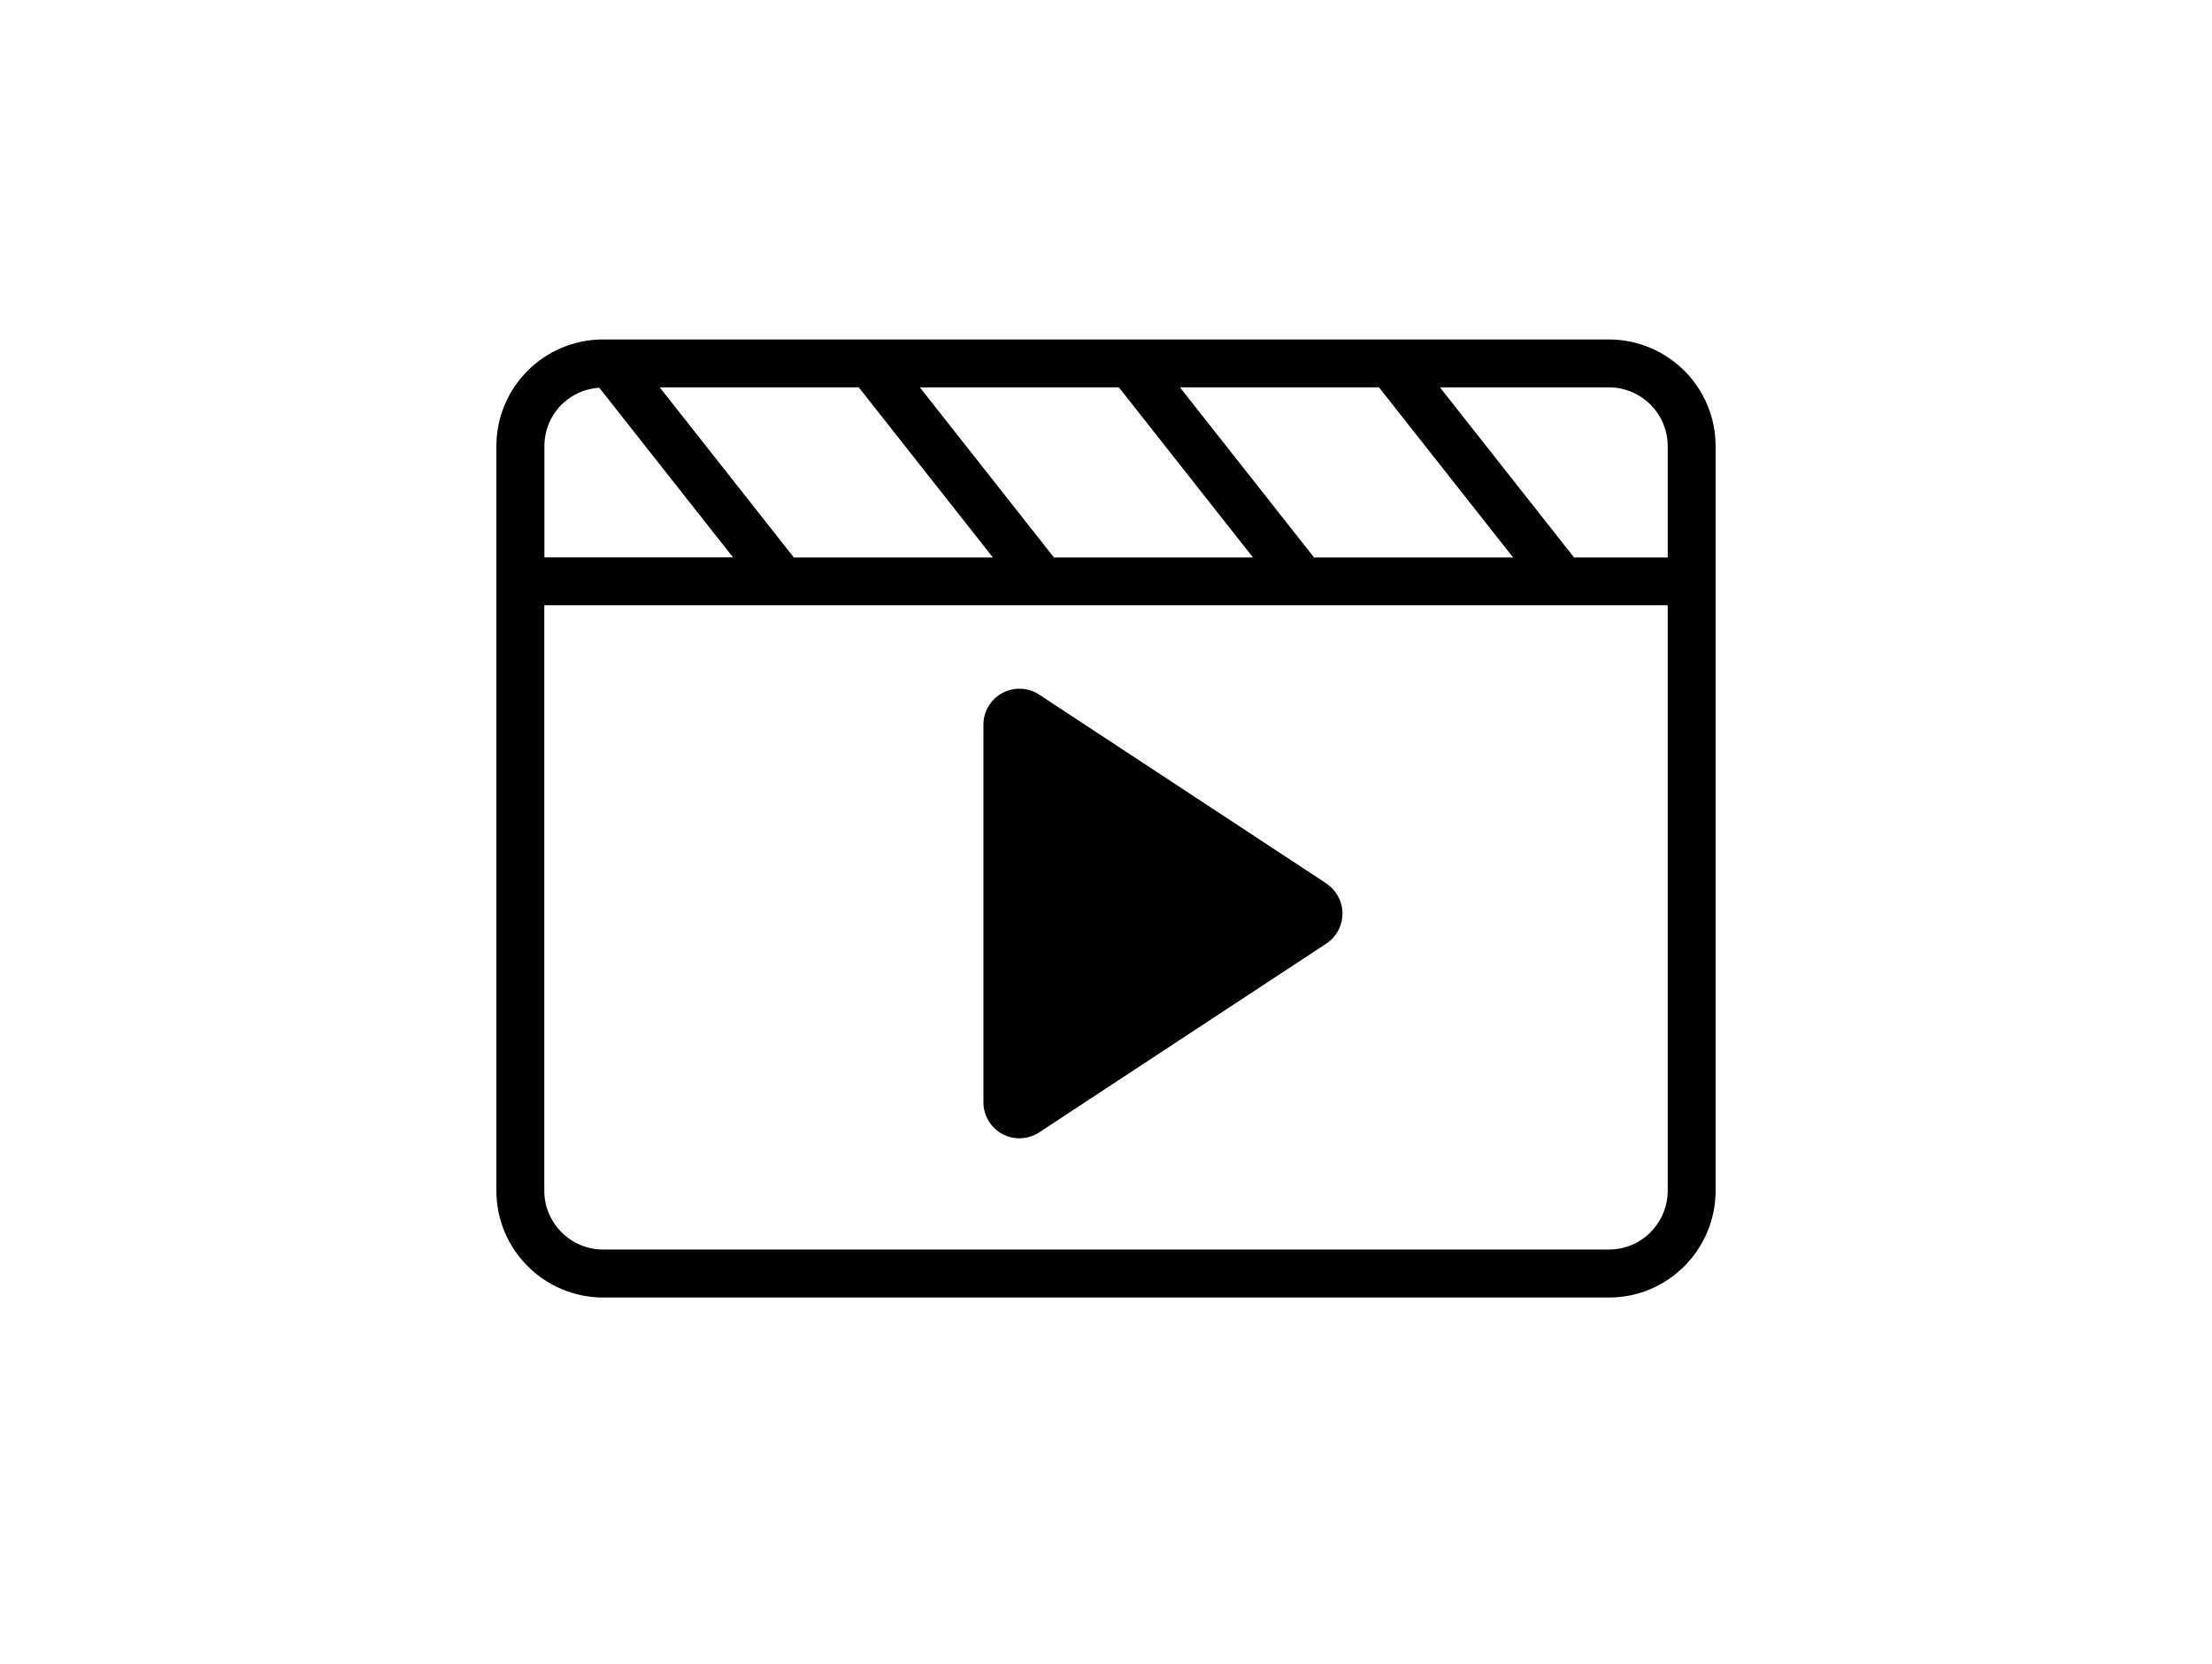
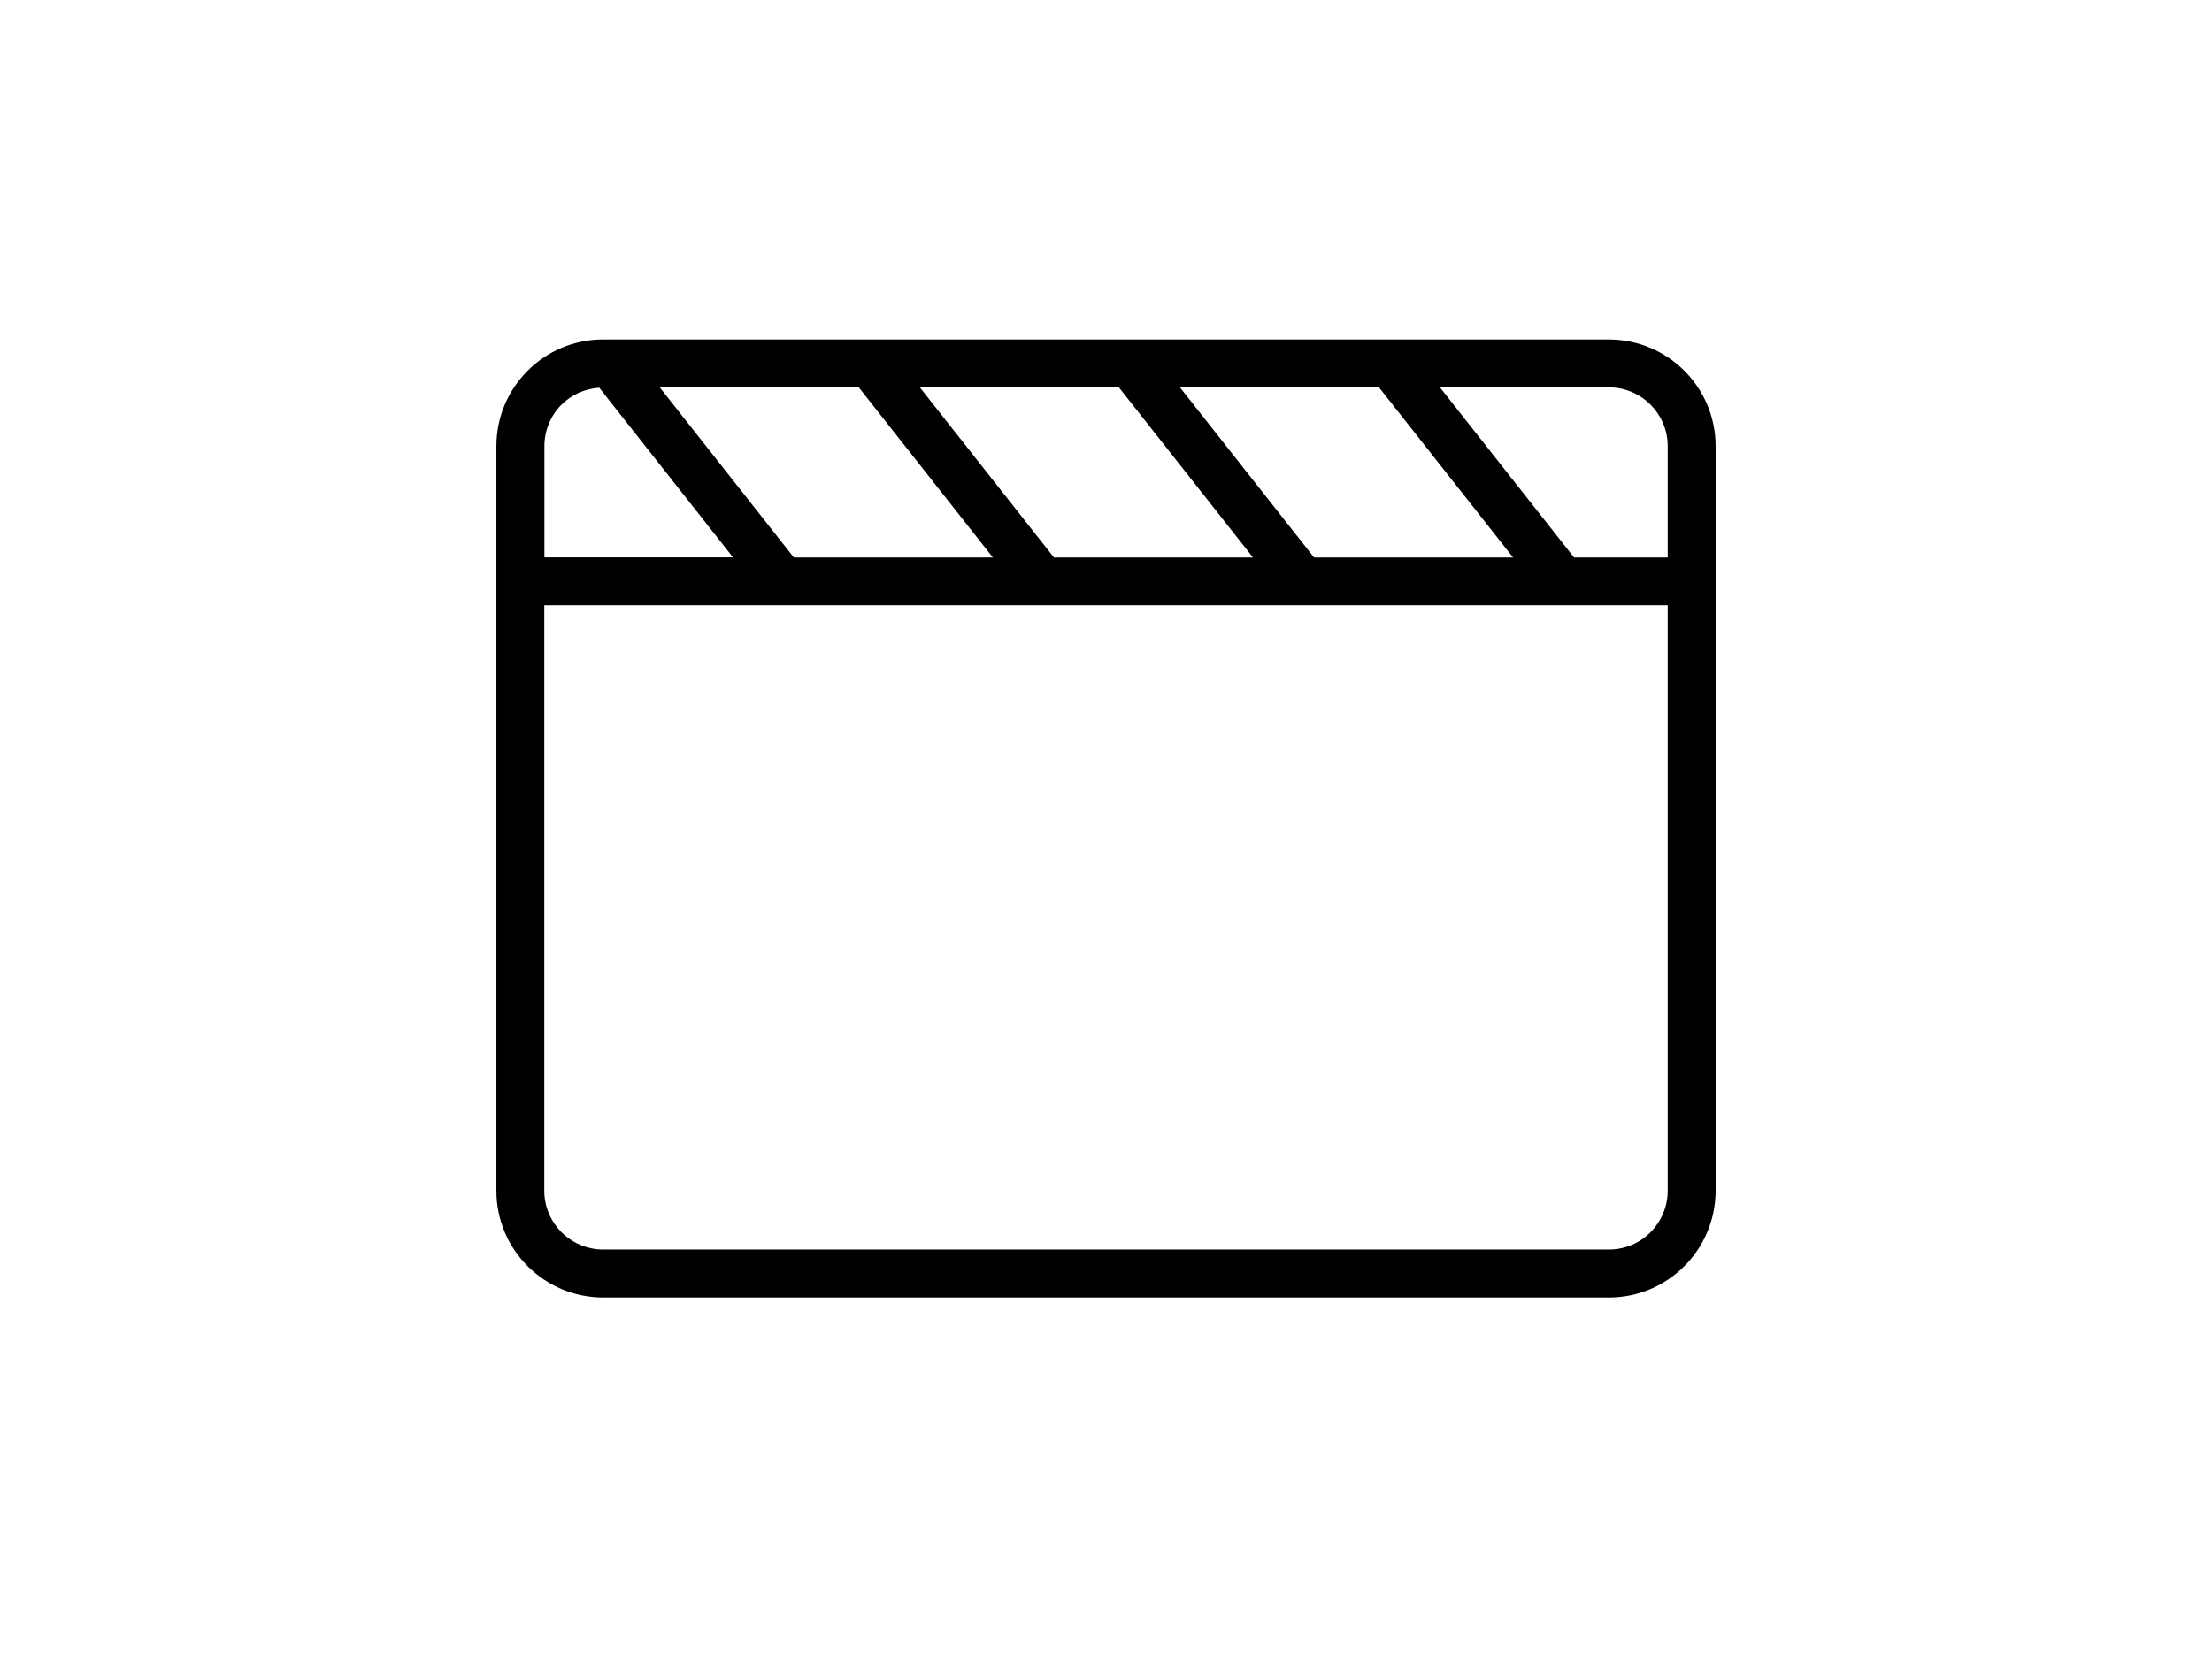
<svg xmlns="http://www.w3.org/2000/svg" id="Layer_1" data-name="Layer 1" viewBox="0 0 184.71 138.97">
  <defs>
    <style>
      .cls-1 {
        stroke-width: 0px;
      }
    </style>
  </defs>
  <path class="cls-1" d="m134.34,28.35H50.37c-4.93,0-8.92,3.99-8.92,8.92v62.18c0,4.92,3.99,8.91,8.92,8.92h83.97c4.92,0,8.91-3.99,8.92-8.92v-62.18c0-4.93-3.99-8.91-8.92-8.92Zm3.48,5.44c.89.9,1.44,2.11,1.44,3.48v9.29h-7.82l-11.2-14.21h14.1c1.36,0,2.58.55,3.48,1.44Zm-71.53,12.77l-11.2-14.21h16.62l11.2,14.21h-16.62Zm21.72,0l-11.2-14.21h16.62l11.2,14.21h-16.62Zm21.72,0l-11.2-14.21h16.62l11.2,14.21h-16.62Zm-62.83-12.77c.82-.82,1.91-1.32,3.14-1.41l11.17,14.17h-15.75v-9.29c0-1.36.55-2.58,1.44-3.48Zm90.93,69.13c-.9.89-2.11,1.44-3.48,1.44H50.37c-1.36,0-2.58-.55-3.48-1.44-.89-.9-1.44-2.11-1.44-3.48v-48.89h93.81v48.89c0,1.36-.55,2.58-1.44,3.48Z" />
-   <path class="cls-1" d="m110.75,73.78l-23.98-15.77c-.5-.33-1.07-.49-1.65-.49-.49,0-.98.12-1.42.36-.97.52-1.58,1.54-1.58,2.64v31.55c0,1.1.61,2.12,1.58,2.64.45.24.94.36,1.42.36.58,0,1.15-.17,1.65-.49l23.98-15.77c.84-.55,1.35-1.5,1.35-2.51s-.51-1.95-1.35-2.51Z" />
</svg>